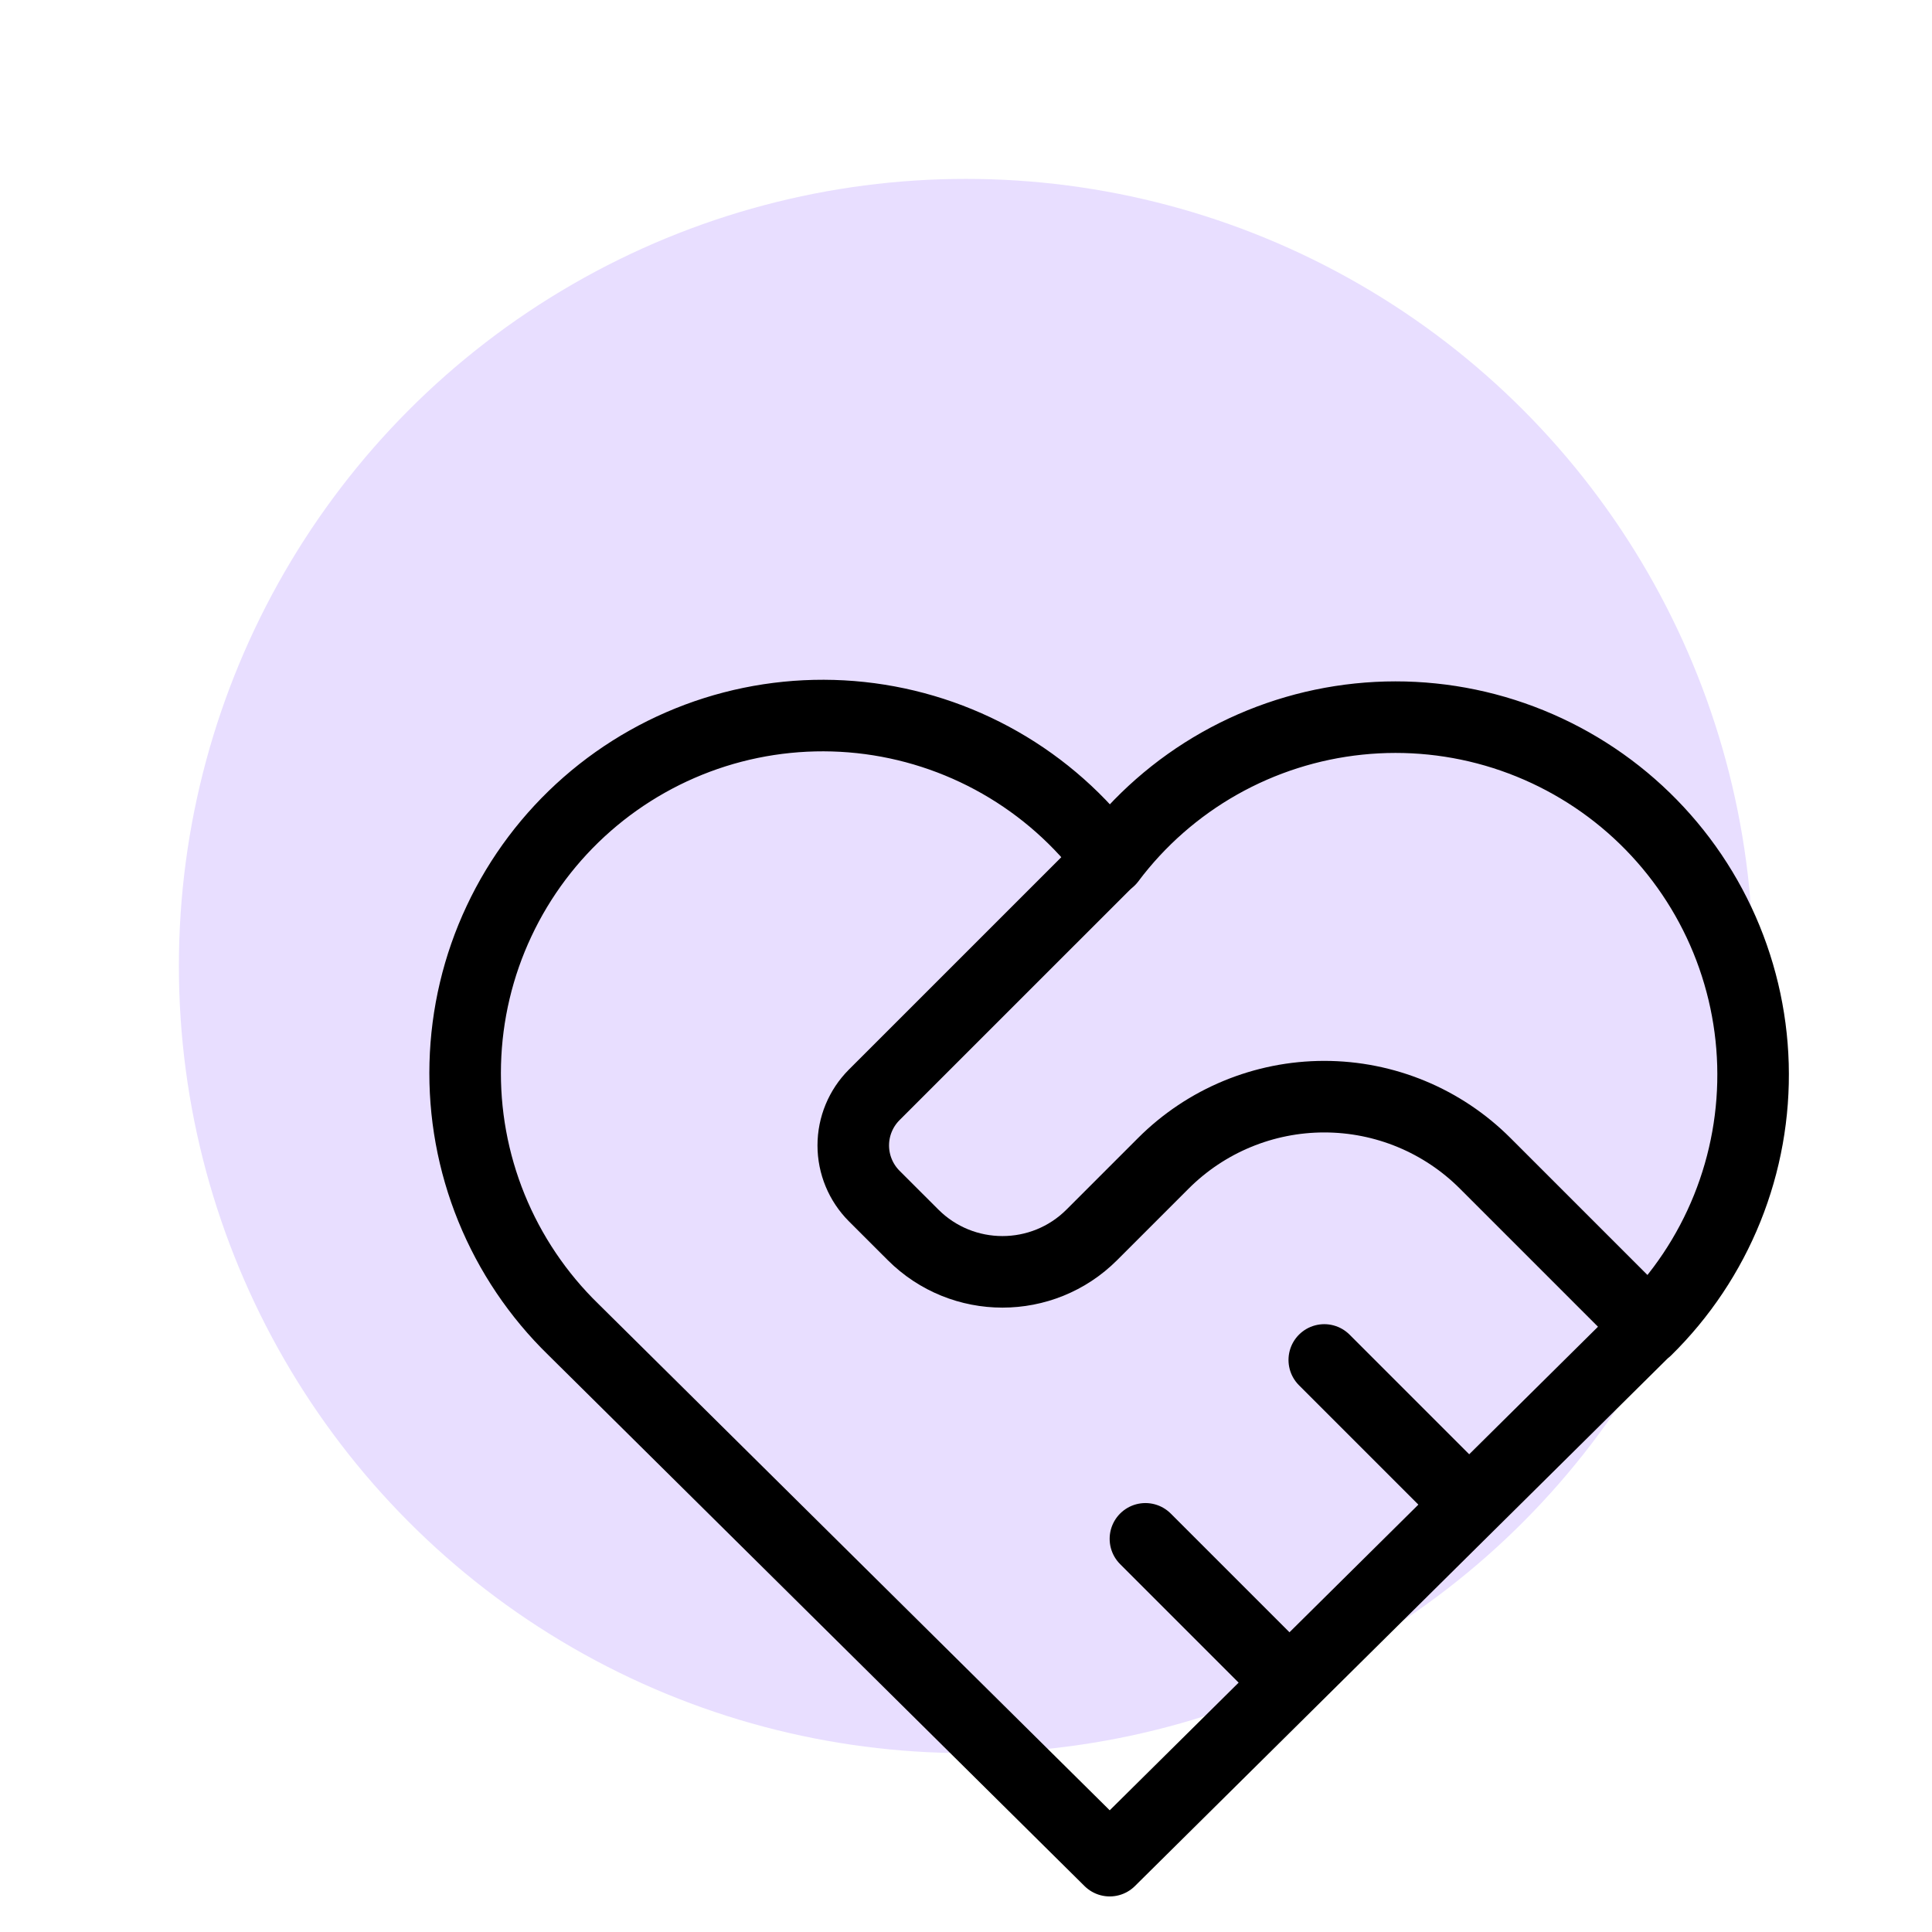
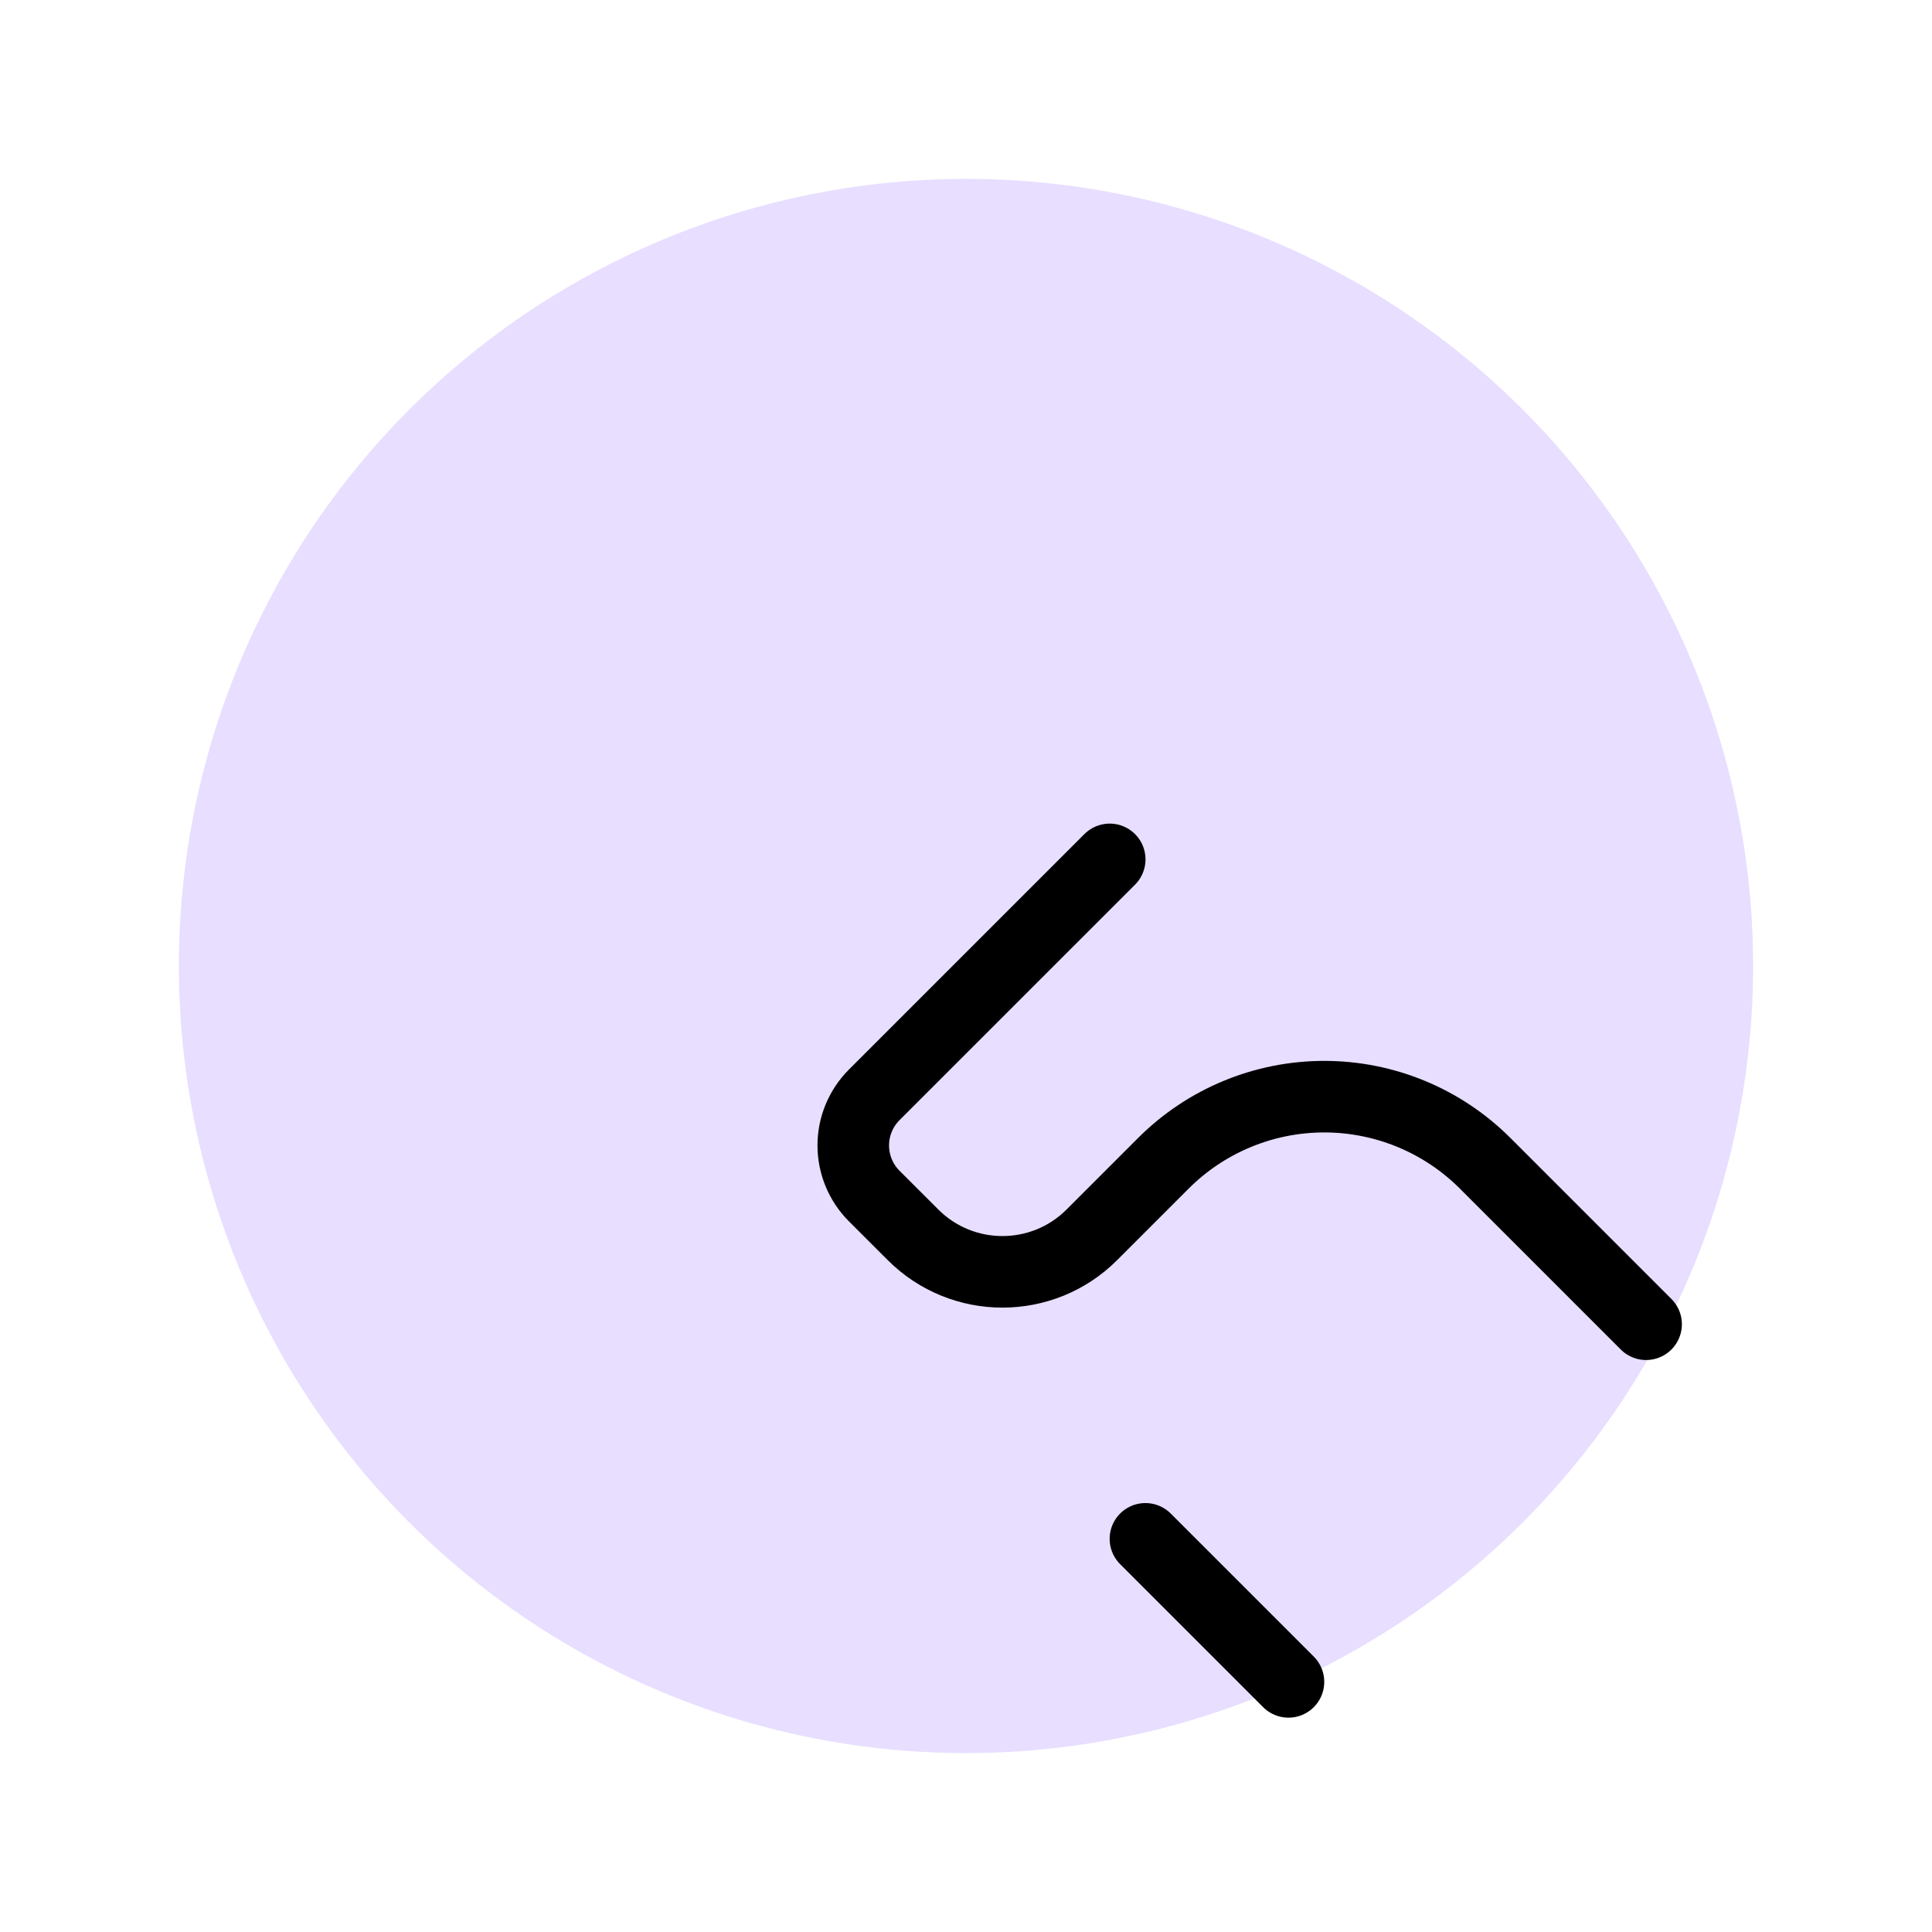
<svg xmlns="http://www.w3.org/2000/svg" width="54" height="54" viewBox="0 0 54 54" fill="none">
  <circle cx="27" cy="27" r="22" fill="#E8DEFF" />
-   <path d="M46.009 37.158L31.017 52.006L16.024 37.158C15.036 36.196 14.257 35.039 13.737 33.761C13.217 32.483 12.967 31.111 13.004 29.732C13.04 28.352 13.361 26.995 13.948 25.747C14.534 24.498 15.373 23.384 16.411 22.475C17.449 21.566 18.665 20.882 19.98 20.465C21.296 20.049 22.683 19.91 24.055 20.056C25.427 20.203 26.754 20.632 27.952 21.316C29.15 22 30.194 22.925 31.017 24.033C31.843 22.933 32.888 22.016 34.085 21.339C35.283 20.662 36.607 20.24 37.975 20.098C39.343 19.956 40.726 20.098 42.036 20.515C43.347 20.933 44.558 21.616 45.592 22.522C46.627 23.429 47.463 24.539 48.049 25.784C48.634 27.028 48.957 28.38 48.996 29.755C49.035 31.13 48.79 32.498 48.276 33.774C47.762 35.05 46.99 36.206 46.009 37.17" stroke="black" stroke-width="2" stroke-linecap="round" stroke-linejoin="round" />
  <path d="M31.017 24.02L24.434 30.602C24.06 30.977 23.849 31.485 23.849 32.015C23.849 32.545 24.06 33.054 24.434 33.429L25.52 34.514C26.899 35.893 29.138 35.893 30.517 34.514L32.516 32.515C33.709 31.322 35.327 30.652 37.014 30.652C38.701 30.652 40.319 31.322 41.511 32.515L46.009 37.013" stroke="black" stroke-width="2" stroke-linecap="round" stroke-linejoin="round" />
  <path d="M32.015 43.011L36.013 47.009" stroke="black" stroke-width="2" stroke-linecap="round" stroke-linejoin="round" />
-   <path d="M37.014 38.011L41.012 42.009" stroke="black" stroke-width="2" stroke-linecap="round" stroke-linejoin="round" />
</svg>